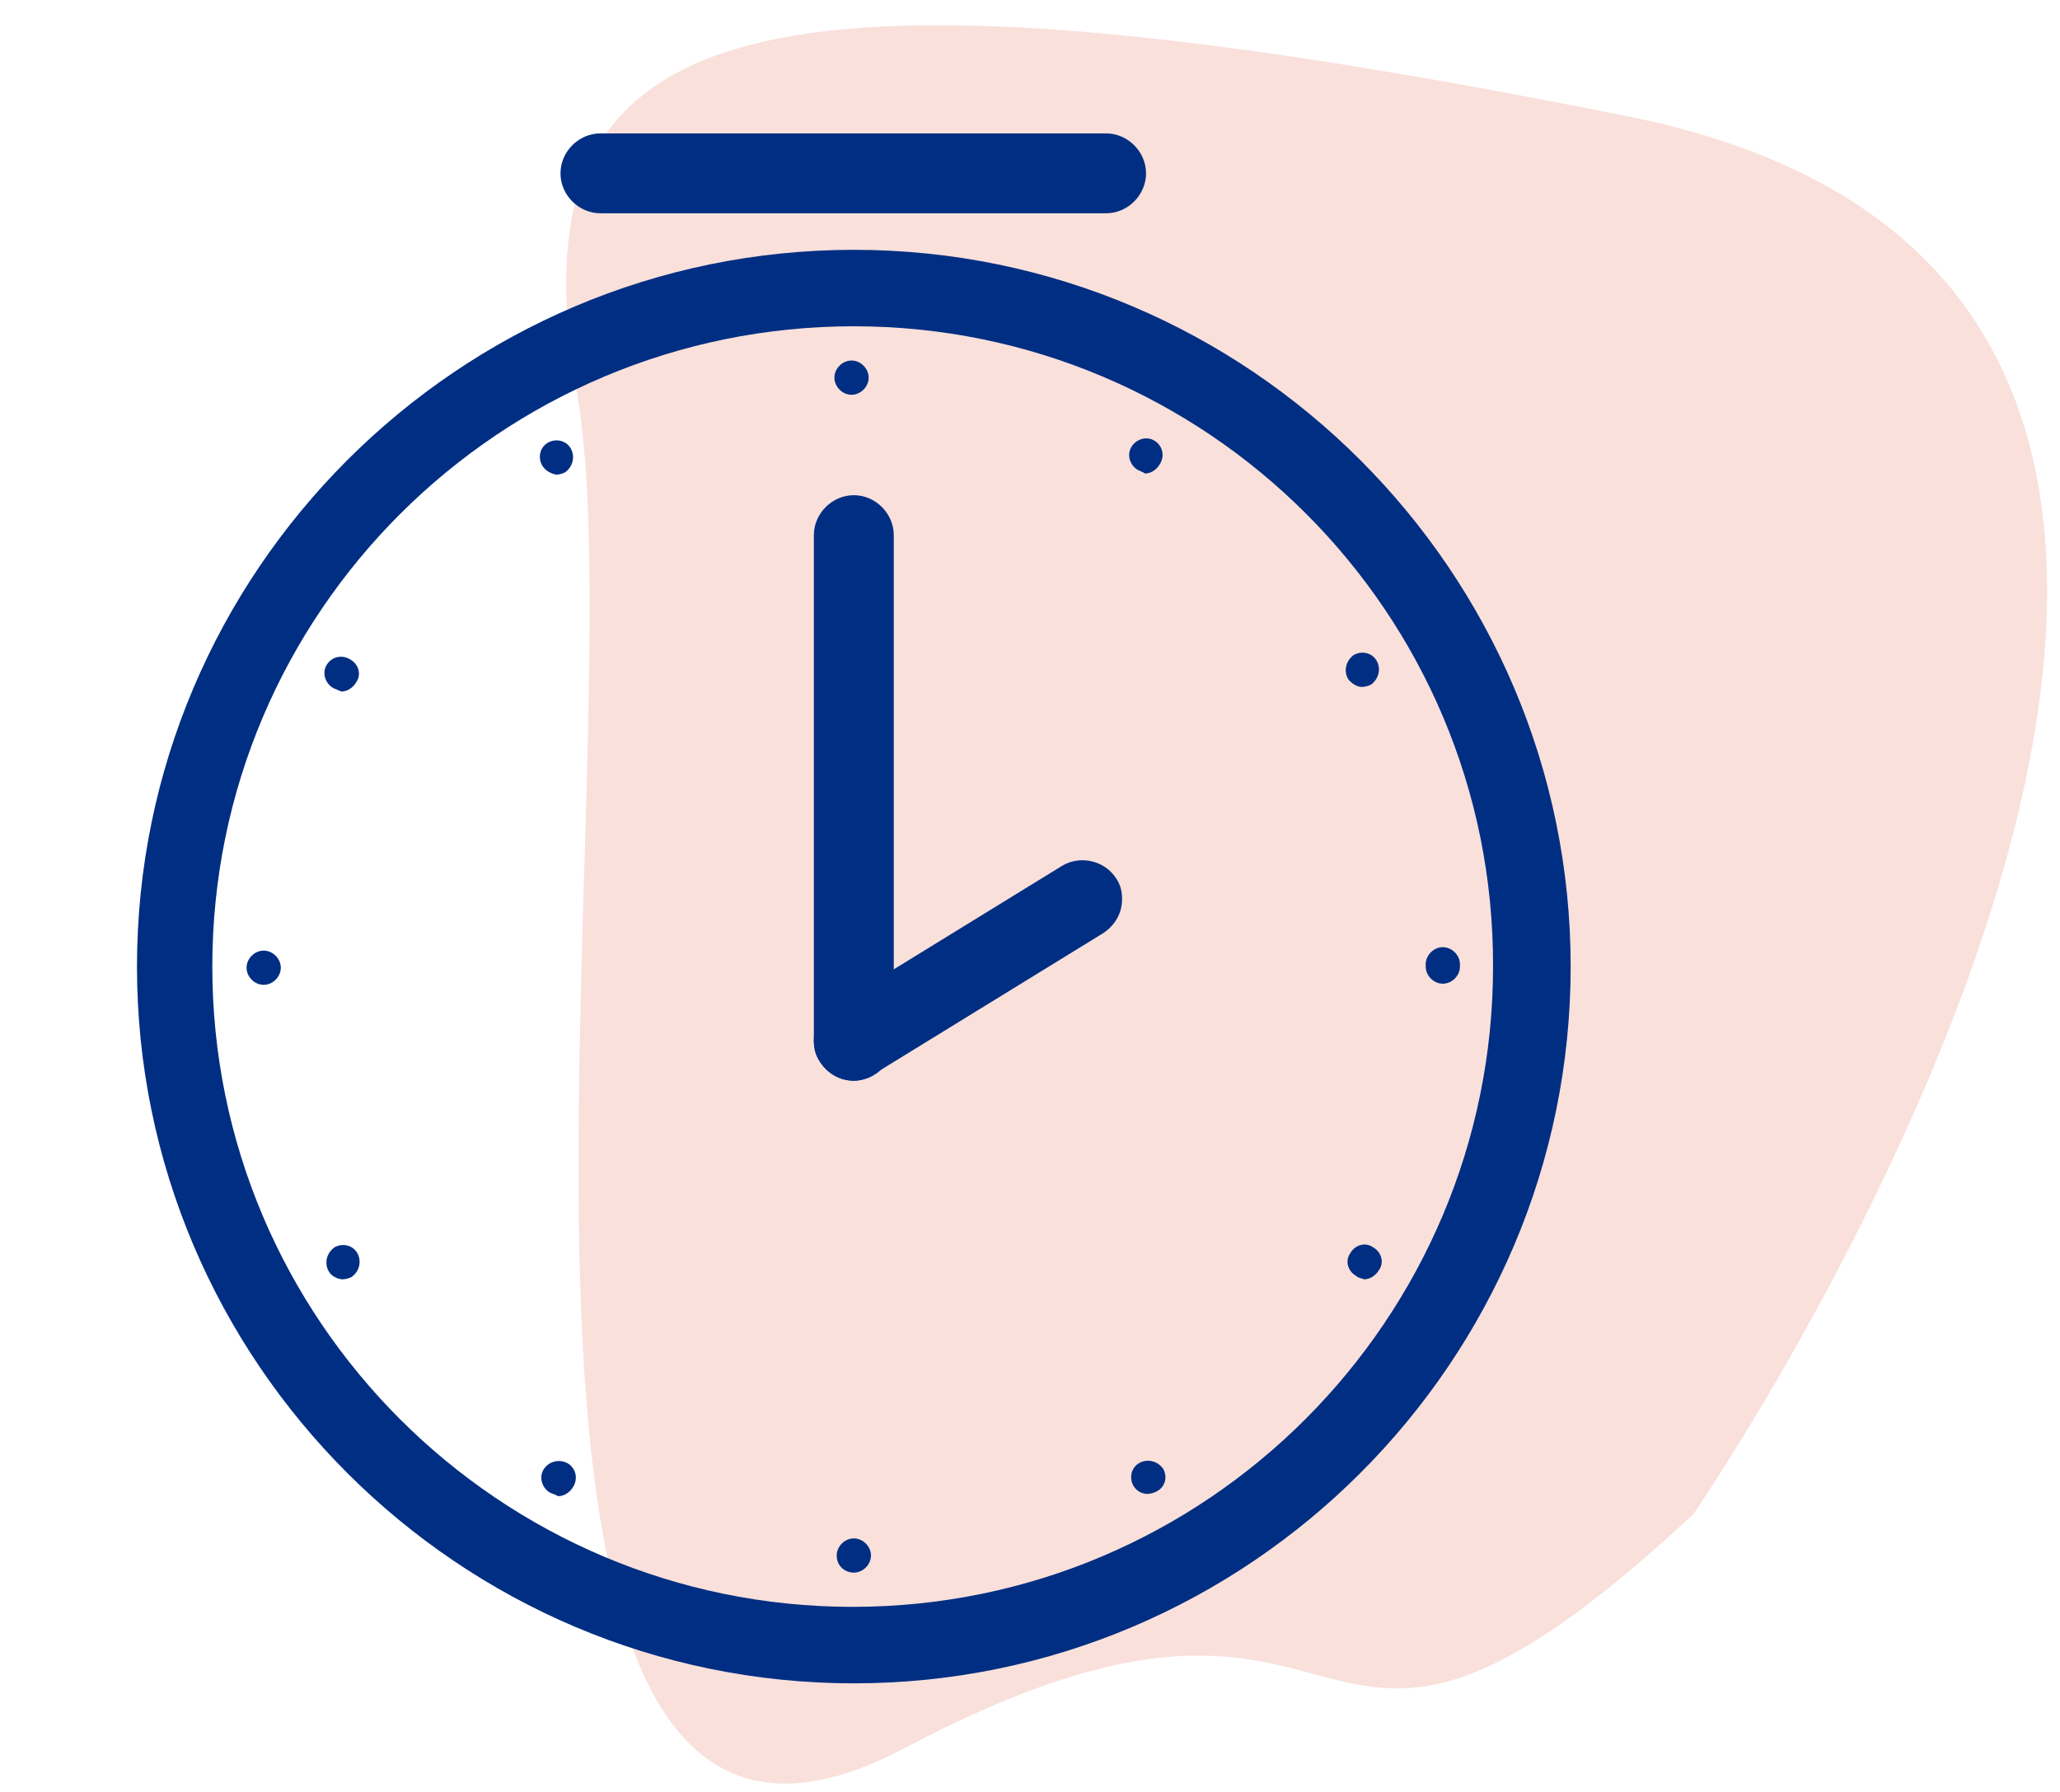
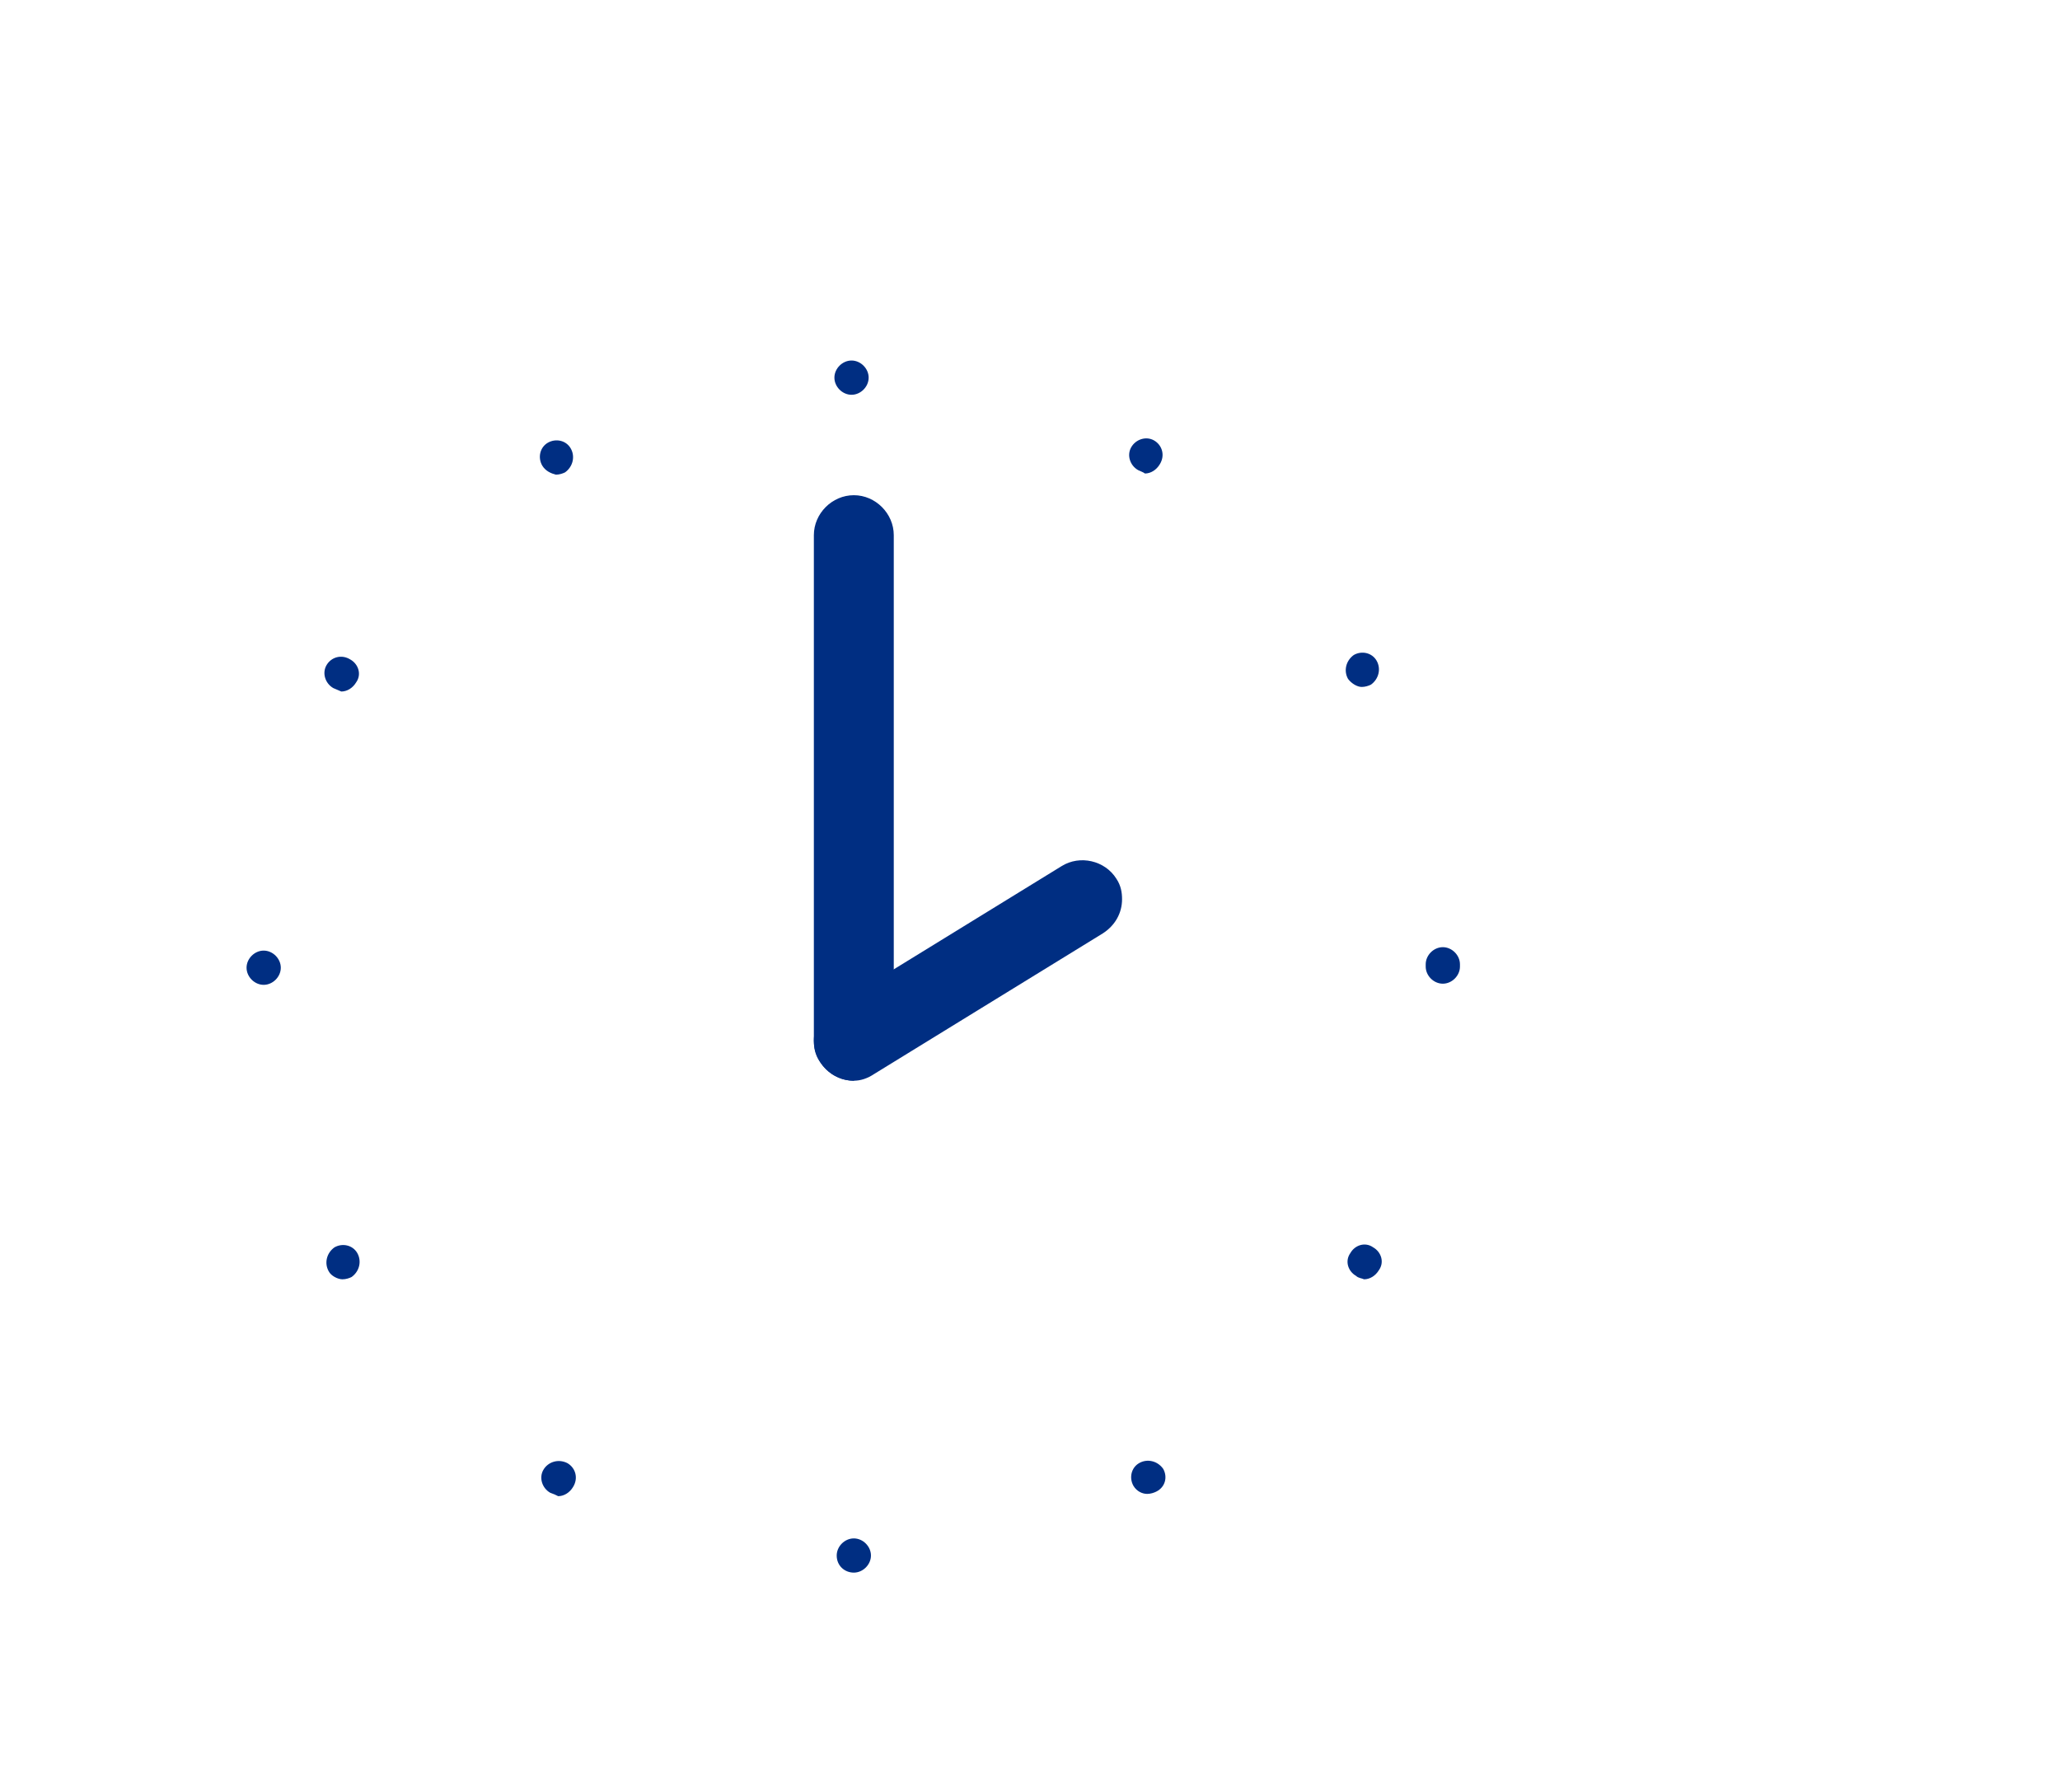
<svg xmlns="http://www.w3.org/2000/svg" width="77" height="67" viewBox="0 0 77 67" fill="none">
-   <path d="M63.298 56.6C63.298 56.6 94.605 11.138 60.864 4.354C27.123 -2.429 19.151 0.85 21.564 14.658C23.978 28.466 15.479 75.055 33.792 65.36C52.105 55.665 47.899 70.935 63.298 56.6Z" fill="#F9E0DB" />
-   <path d="M31.915 62.928C17.152 62.928 5.12 50.896 5.12 36.133C5.12 21.371 17.152 9.339 31.915 9.339C46.677 9.339 58.709 21.371 58.709 36.133C58.709 50.896 46.677 62.928 31.915 62.928ZM31.915 12.197C18.688 12.197 7.936 22.907 7.936 36.133C7.936 49.36 18.688 60.069 31.872 60.069C45.099 60.069 55.808 49.318 55.808 36.133C55.85 22.907 45.099 12.197 31.915 12.197Z" fill="#002E82" />
-   <path d="M31.915 40.4C31.104 40.4 30.421 39.718 30.421 38.907V20.006C30.421 19.195 31.104 18.512 31.915 18.512C32.725 18.512 33.408 19.195 33.408 20.006V38.907C33.408 39.718 32.725 40.4 31.915 40.4Z" fill="#002E82" />
-   <path d="M41.344 7.973H22.443C21.632 7.973 20.95 7.291 20.95 6.48C20.95 5.669 21.632 4.987 22.443 4.987H41.344C42.155 4.987 42.837 5.669 42.837 6.48C42.837 7.291 42.155 7.973 41.344 7.973Z" fill="#002E82" />
+   <path d="M31.915 40.4C31.104 40.4 30.421 39.718 30.421 38.907V20.006C30.421 19.195 31.104 18.512 31.915 18.512C32.725 18.512 33.408 19.195 33.408 20.006V38.907Z" fill="#002E82" />
  <path d="M31.915 40.4C31.403 40.4 30.933 40.144 30.635 39.675C30.464 39.419 30.421 39.163 30.421 38.907C30.421 38.395 30.677 37.925 31.147 37.627L39.68 32.379C40.363 31.952 41.301 32.166 41.728 32.848C41.899 33.104 41.941 33.36 41.941 33.616C41.941 34.128 41.685 34.597 41.216 34.896L32.683 40.144C32.427 40.315 32.171 40.4 31.915 40.4Z" fill="#002E82" />
  <path d="M31.275 58.15C31.275 57.808 31.573 57.51 31.915 57.51C32.256 57.51 32.555 57.808 32.555 58.15C32.555 58.491 32.256 58.789 31.915 58.789C31.573 58.789 31.275 58.533 31.275 58.15ZM20.565 55.803C20.267 55.632 20.139 55.248 20.309 54.95C20.48 54.651 20.864 54.523 21.205 54.694C21.504 54.864 21.632 55.248 21.419 55.59C21.291 55.803 21.077 55.931 20.864 55.931C20.779 55.888 20.693 55.846 20.565 55.803ZM42.368 55.547C42.197 55.248 42.283 54.864 42.581 54.694C42.88 54.523 43.264 54.608 43.477 54.907C43.648 55.206 43.563 55.59 43.221 55.76C43.136 55.803 43.008 55.846 42.88 55.846C42.709 55.846 42.496 55.76 42.368 55.547ZM12.288 47.526C12.117 47.227 12.203 46.843 12.501 46.63C12.8 46.459 13.184 46.544 13.355 46.843C13.525 47.142 13.44 47.526 13.141 47.739C13.056 47.782 12.928 47.824 12.8 47.824C12.629 47.824 12.373 47.696 12.288 47.526ZM50.688 47.696C50.389 47.526 50.261 47.142 50.475 46.843C50.645 46.544 51.029 46.416 51.328 46.63C51.627 46.8 51.755 47.184 51.541 47.483C51.413 47.696 51.2 47.824 50.987 47.824C50.901 47.782 50.773 47.782 50.688 47.696ZM9.216 36.176C9.216 35.835 9.515 35.536 9.856 35.536C10.197 35.536 10.496 35.835 10.496 36.176C10.496 36.517 10.197 36.816 9.856 36.816C9.515 36.816 9.216 36.517 9.216 36.176ZM53.291 36.133V36.091V36.048C53.291 35.707 53.589 35.408 53.931 35.408C54.272 35.408 54.571 35.707 54.571 36.048V36.091V36.133C54.571 36.475 54.272 36.773 53.931 36.773C53.589 36.773 53.291 36.475 53.291 36.133ZM12.459 25.723C12.16 25.552 12.032 25.168 12.203 24.869C12.373 24.571 12.757 24.443 13.099 24.656C13.397 24.827 13.525 25.211 13.312 25.509C13.184 25.723 12.971 25.851 12.757 25.851C12.672 25.808 12.544 25.765 12.459 25.723ZM50.389 25.381C50.219 25.083 50.304 24.699 50.603 24.485C50.901 24.315 51.285 24.4 51.456 24.699C51.627 24.997 51.541 25.381 51.243 25.595C51.157 25.637 51.029 25.68 50.901 25.68C50.731 25.68 50.517 25.552 50.389 25.381ZM20.267 17.403C20.096 17.104 20.181 16.72 20.48 16.549C20.779 16.379 21.163 16.464 21.333 16.763C21.504 17.061 21.419 17.445 21.12 17.659C21.035 17.701 20.907 17.744 20.779 17.744C20.608 17.701 20.395 17.616 20.267 17.403ZM42.539 17.573C42.24 17.403 42.112 17.019 42.283 16.72C42.453 16.422 42.837 16.294 43.136 16.464C43.435 16.635 43.563 17.019 43.349 17.36C43.221 17.573 43.008 17.701 42.795 17.701C42.752 17.659 42.624 17.616 42.539 17.573ZM31.189 14.117C31.189 13.776 31.488 13.477 31.829 13.477C32.171 13.477 32.469 13.776 32.469 14.117C32.469 14.459 32.171 14.758 31.829 14.758C31.488 14.758 31.189 14.459 31.189 14.117Z" fill="#002E82" />
</svg>